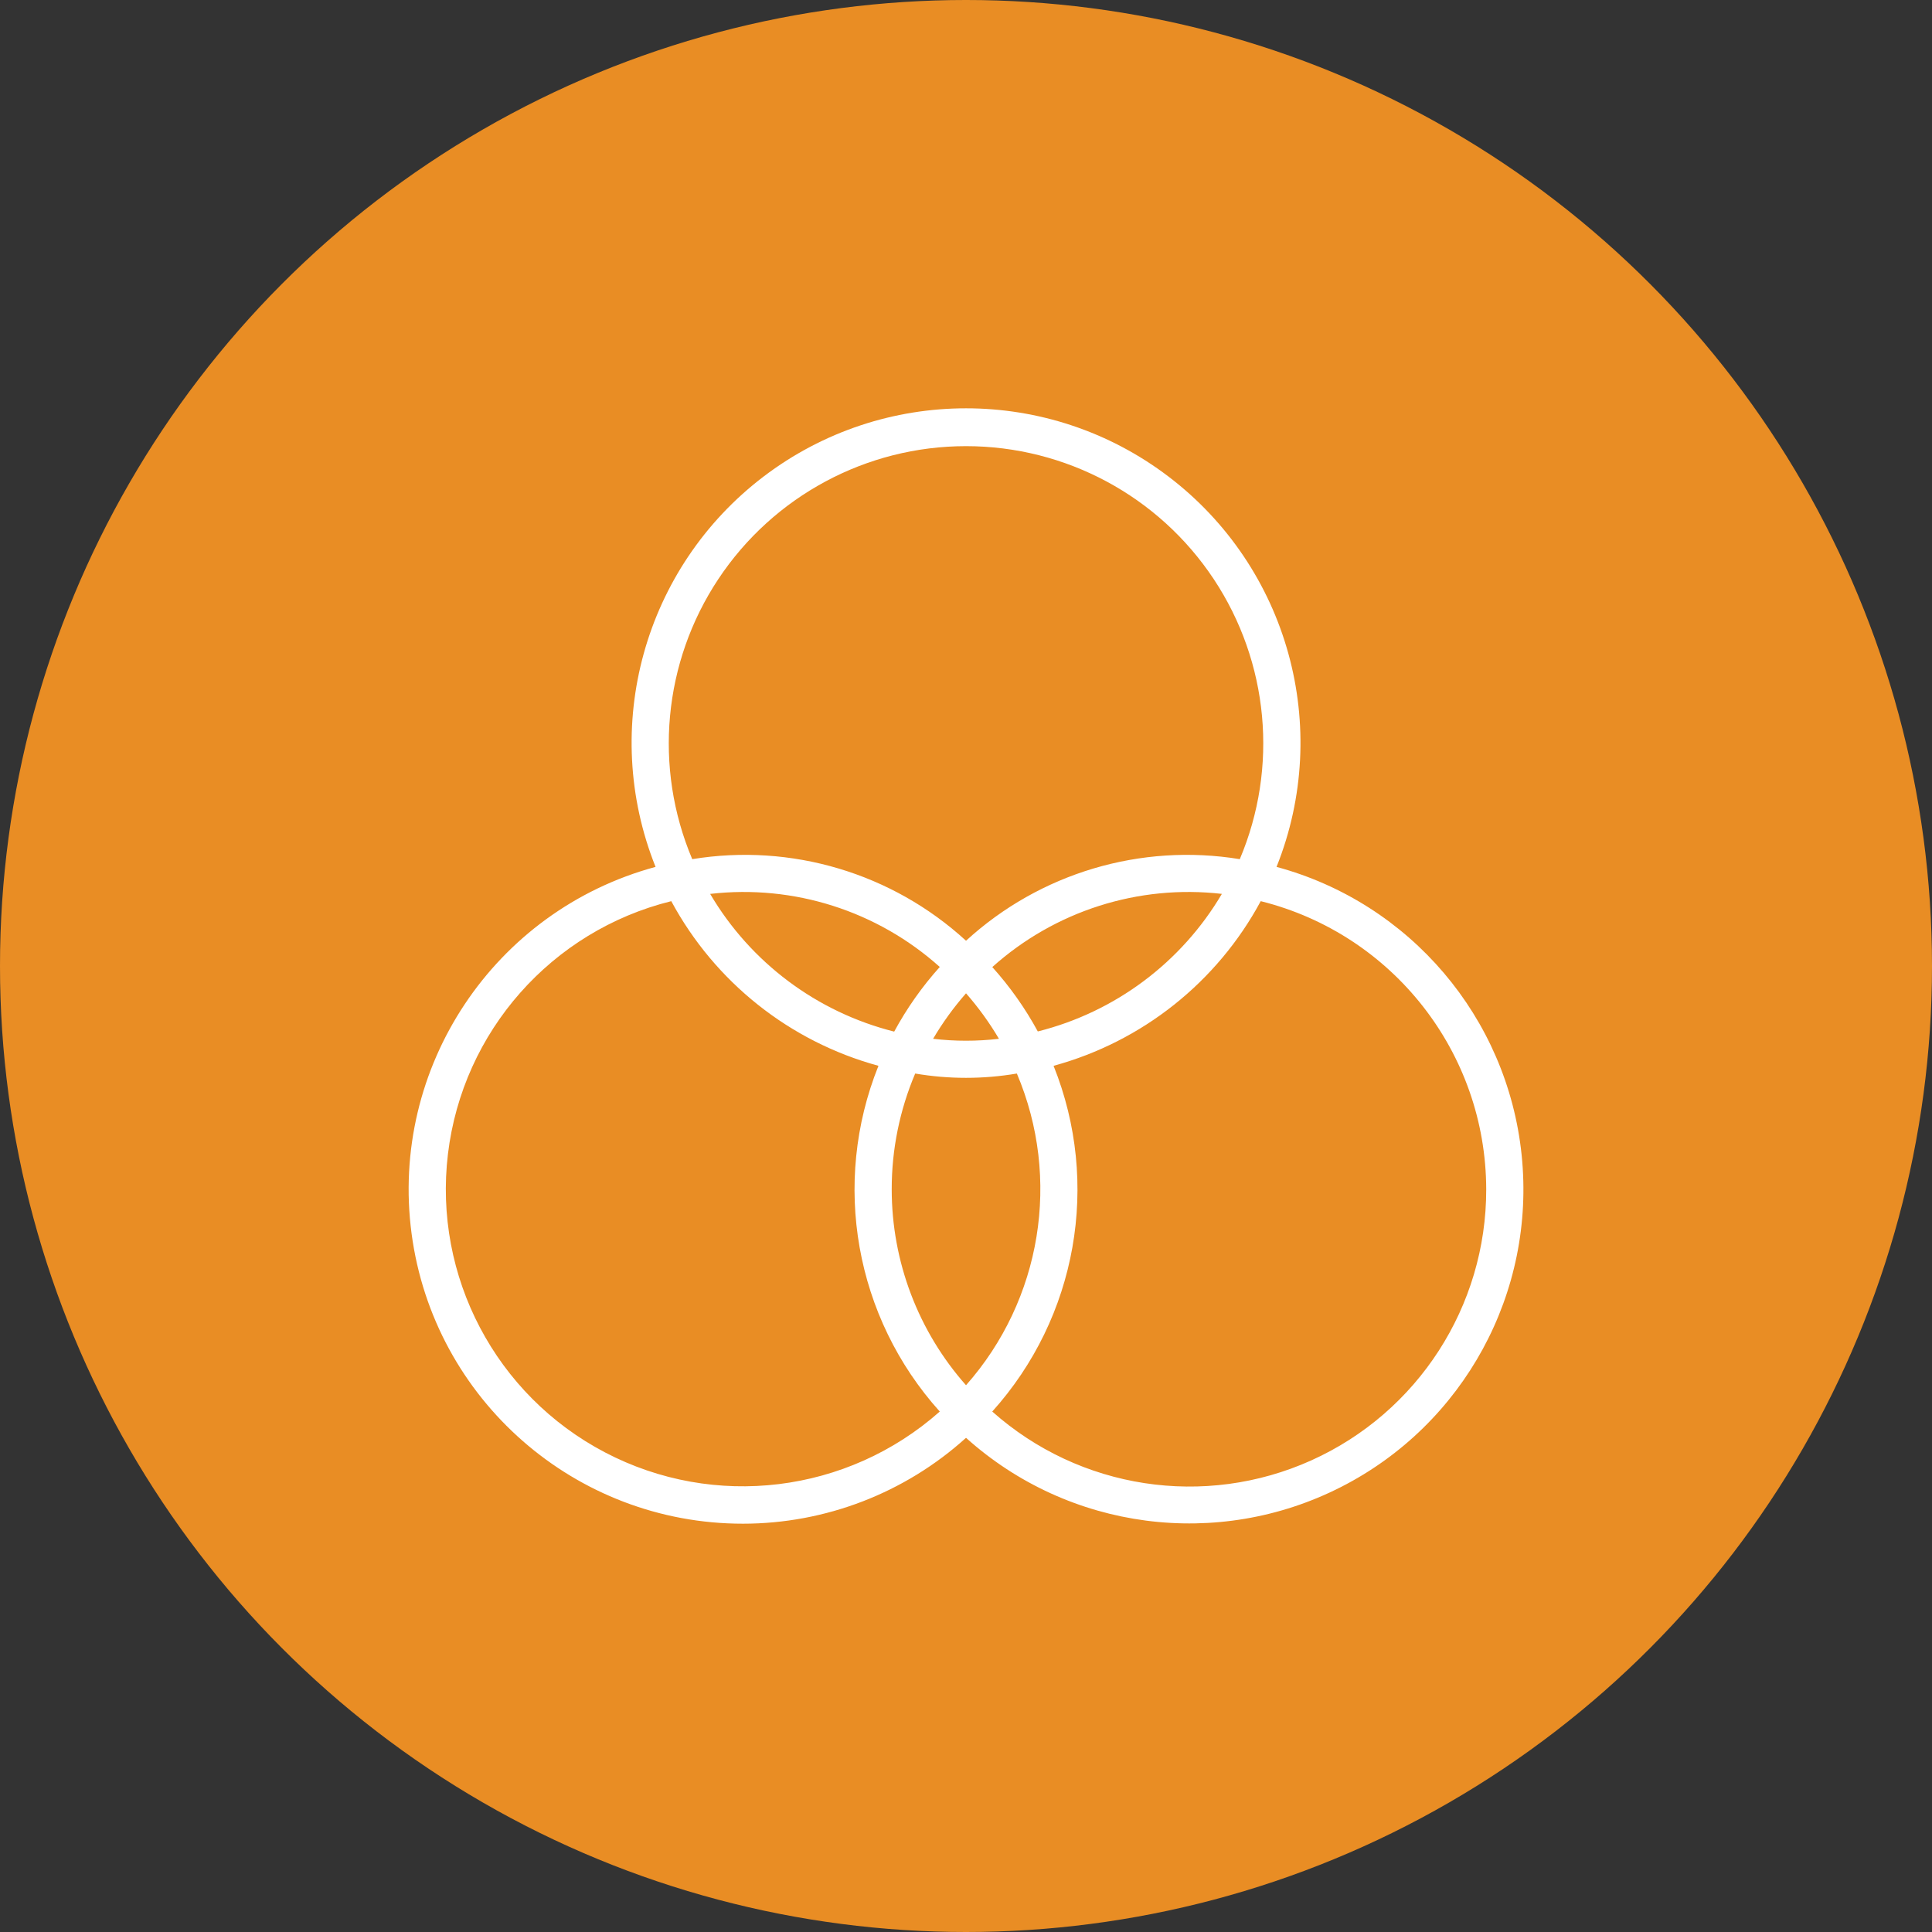
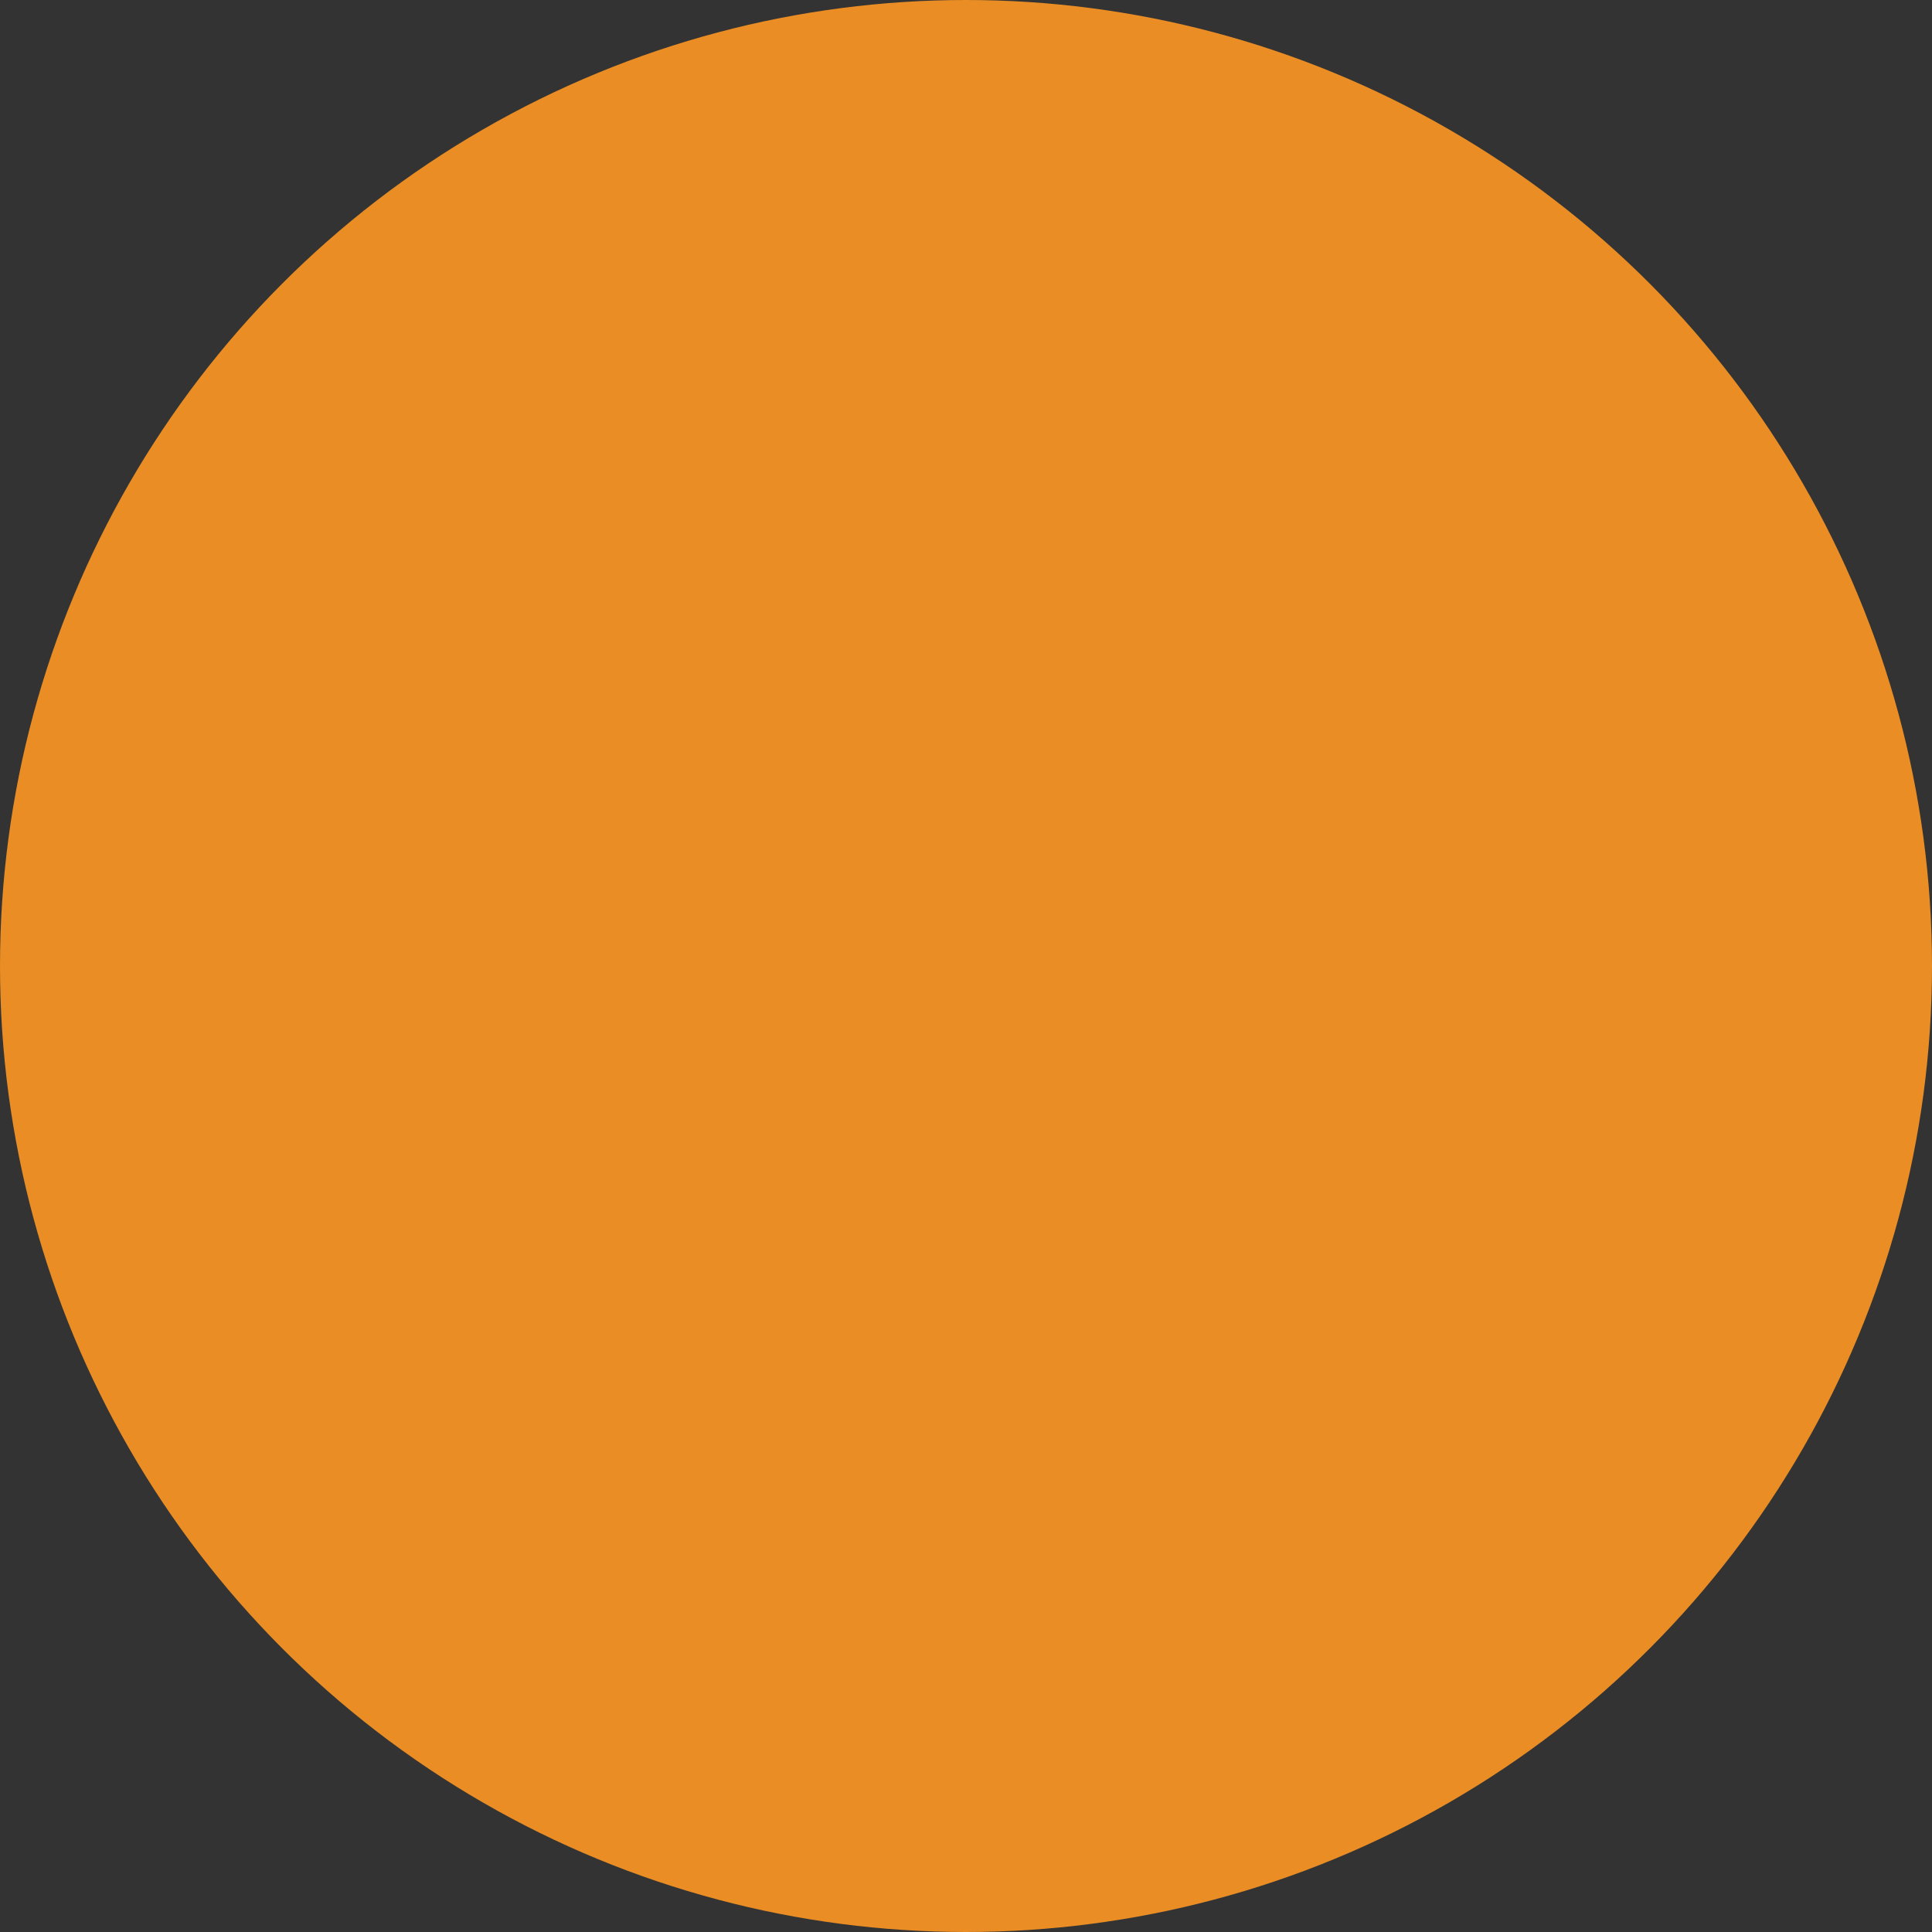
<svg xmlns="http://www.w3.org/2000/svg" version="1.1" id="Layer_1" x="0px" y="0px" width="80px" height="80px" viewBox="0 0 80 80" enable-background="new 0 0 80 80" xml:space="preserve">
  <rect x="0" y="0" width="80" height="80" fill="#333333" stroke="none" />
  <g>
    <g>
      <g>
        <circle fill="#E98D24" cx="40" cy="40" r="40" />
      </g>
    </g>
    <g>
-       <path fill="#FFFFFF" d="M30.769,63.093c3.411-0.002,6.701-1.269,9.232-3.556c4.255,3.825,10.426,4.635,15.525,2.038    s8.072-8.064,7.481-13.755c-0.591-5.691-4.625-10.431-10.148-11.924c2.312-5.78,0.482-12.393-4.473-16.162    c-4.954-3.769-11.815-3.769-16.769,0c-4.954,3.77-6.784,10.382-4.472,16.162c-6.699,1.813-11.018,8.308-10.102,15.187    S23.829,63.098,30.769,63.093z M36.924,49.246c-0.002-1.647,0.329-3.277,0.972-4.793c1.393,0.237,2.816,0.237,4.21,0    c1.844,4.348,1.025,9.369-2.105,12.907C38.019,55.122,36.924,52.236,36.924,49.246z M41.364,43.014    c-0.906,0.107-1.821,0.107-2.726,0c0.394-0.669,0.85-1.299,1.363-1.883C40.513,41.715,40.969,42.345,41.364,43.014z     M41.087,40.046c2.589-2.325,6.051-3.429,9.508-3.032c-1.677,2.842-4.422,4.893-7.622,5.696c-0.521-0.96-1.155-1.856-1.886-2.668    V40.046z M37.028,42.717c-3.201-0.805-5.947-2.859-7.622-5.702c3.456-0.399,6.918,0.702,9.508,3.025    c-0.732,0.814-1.365,1.712-1.886,2.674V42.717z M61.541,49.246c0.008,4.843-2.829,9.239-7.246,11.227    c-4.417,1.987-9.589,1.195-13.208-2.024c3.508-3.897,4.493-9.451,2.539-14.316c3.673-1.002,6.773-3.466,8.578-6.818    C57.683,38.682,61.53,43.599,61.541,49.246z M40.001,18.474c4.127,0,7.979,2.068,10.259,5.508c2.28,3.44,2.685,7.793,1.077,11.594    c-4.097-0.671-8.275,0.574-11.336,3.378c-3.061-2.804-7.24-4.049-11.337-3.378c-1.607-3.801-1.202-8.155,1.078-11.594    S35.874,18.474,40.001,18.474z M27.796,37.315c1.805,3.351,4.906,5.816,8.579,6.818c-1.955,4.866-0.97,10.419,2.539,14.316    c-3.821,3.388-9.339,4.062-13.863,1.691c-4.524-2.37-7.112-7.29-6.502-12.36C19.159,42.709,22.84,38.544,27.796,37.315z" />
-     </g>
+       </g>
  </g>
</svg>